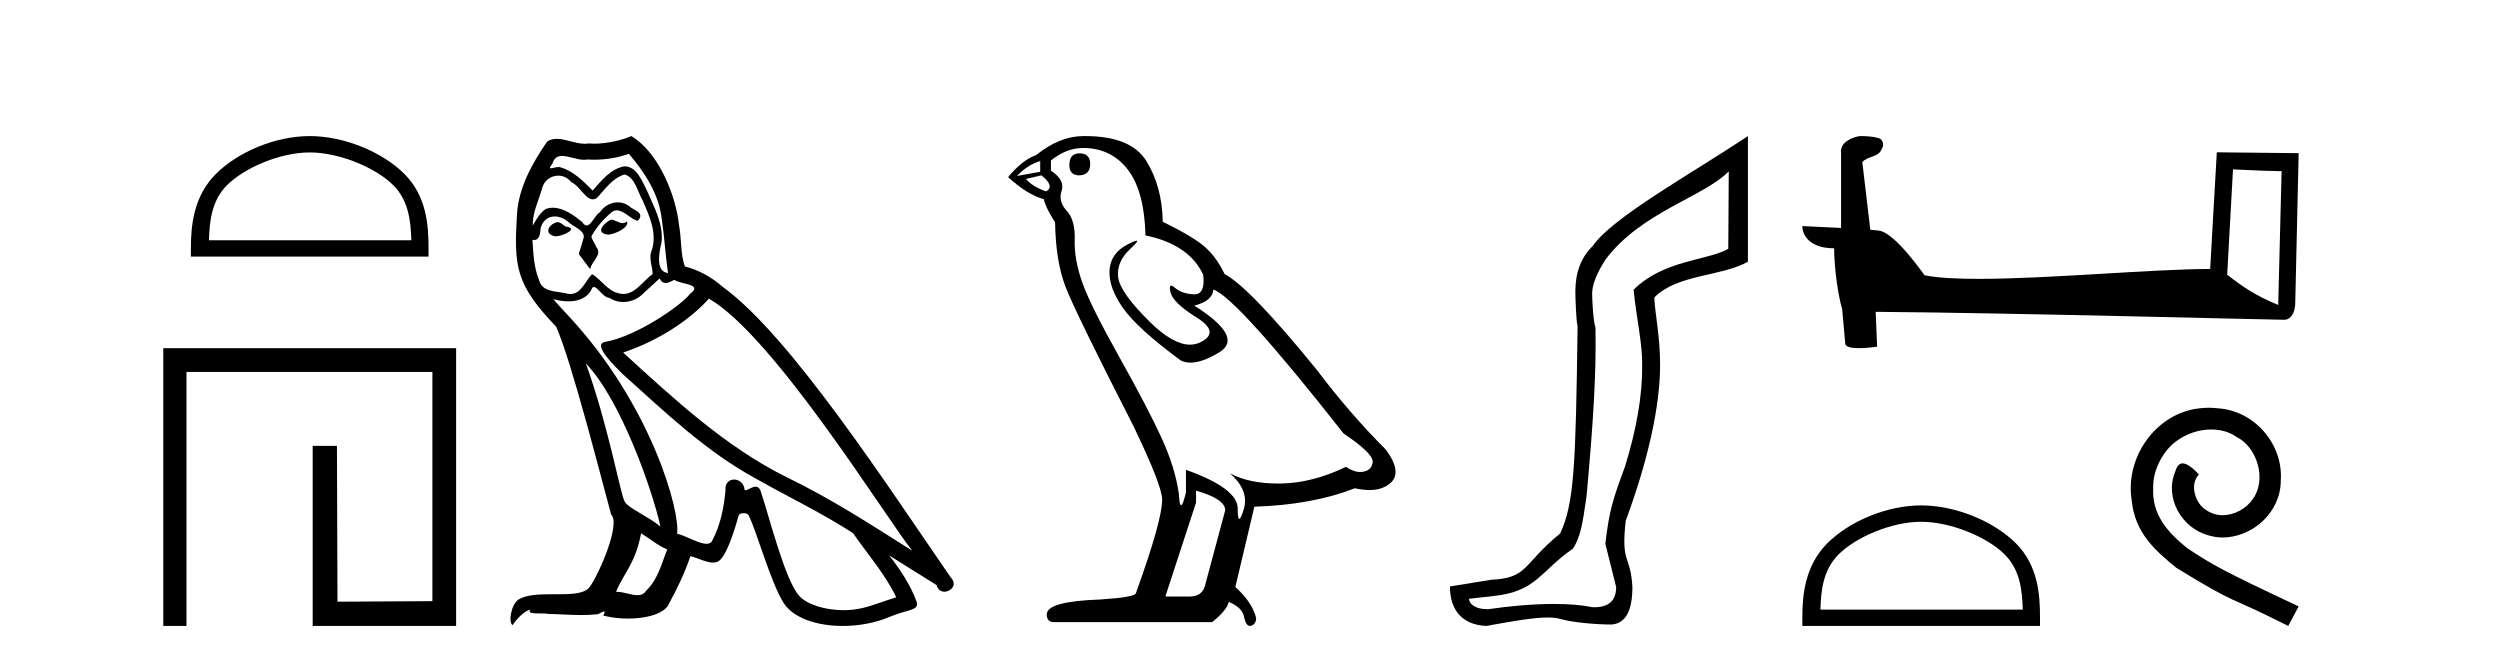
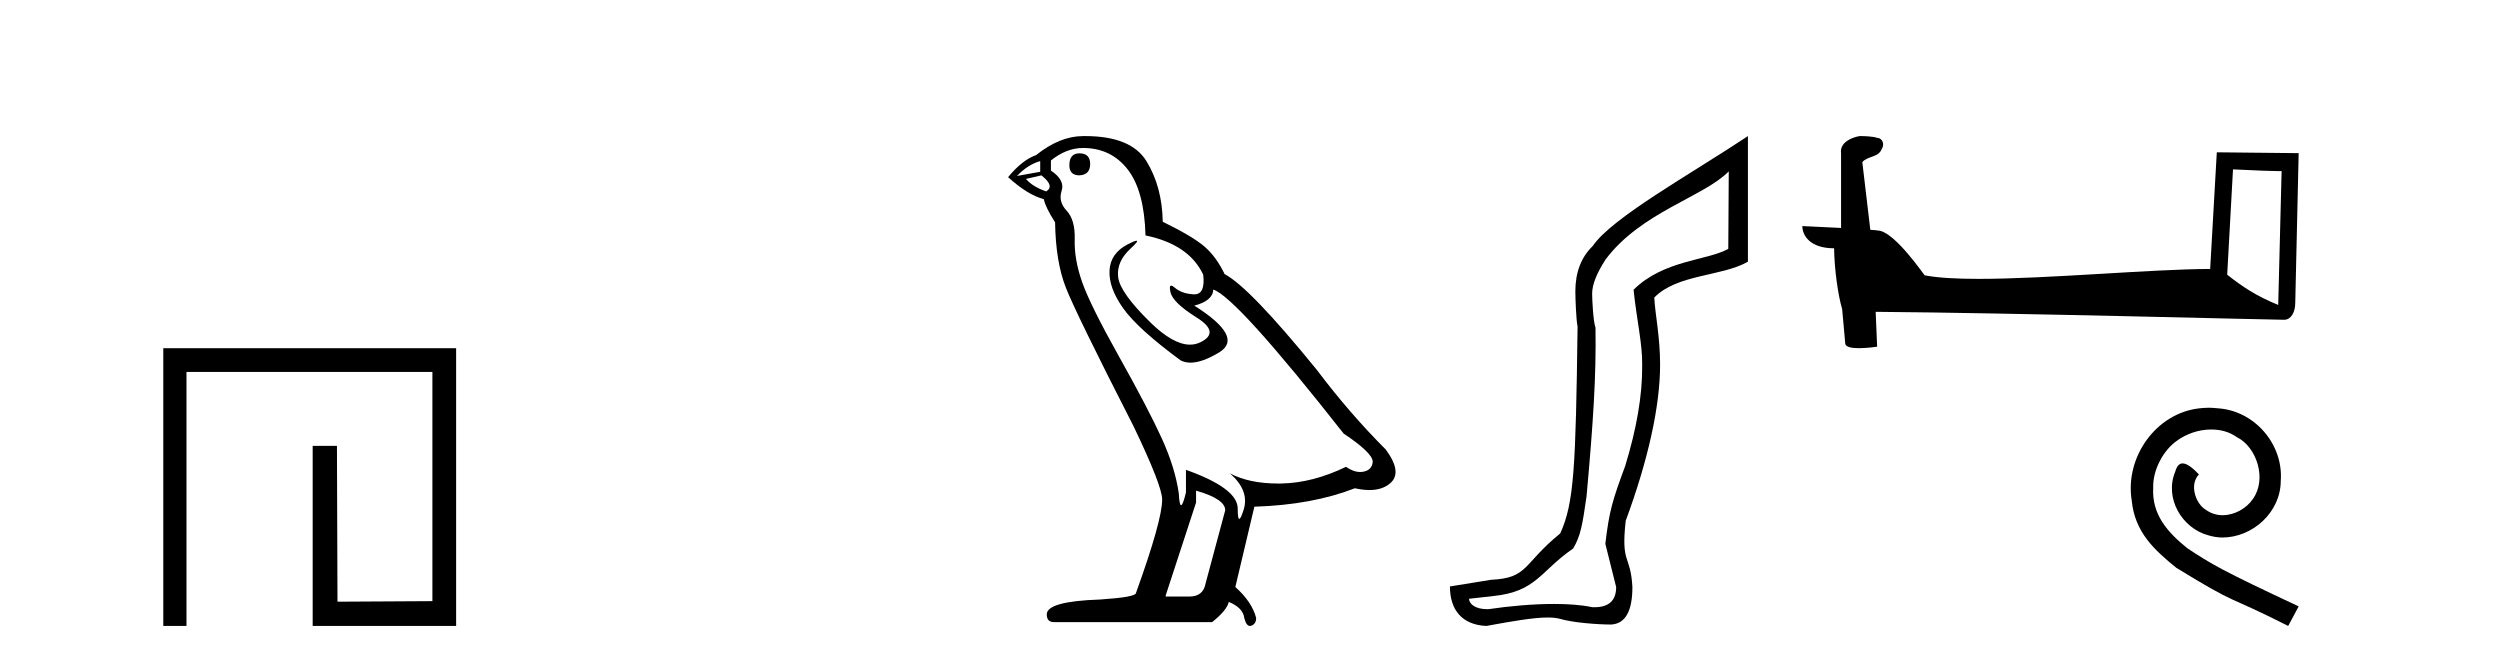
<svg xmlns="http://www.w3.org/2000/svg" width="155.0" height="41.0">
-   <path d="M 19.202 9.451 C 21.014 9.451 23.283 10.382 24.381 11.48 C 25.341 12.44 25.466 13.713 25.502 14.896 L 12.956 14.896 C 12.991 13.713 13.117 12.44 14.077 11.48 C 15.175 10.382 17.39 9.451 19.202 9.451 ZM 19.202 8.437 C 17.052 8.437 14.739 9.43 13.383 10.786 C 11.993 12.176 11.835 14.007 11.835 15.377 L 11.835 15.911 L 26.569 15.911 L 26.569 15.377 C 26.569 14.007 26.465 12.176 25.075 10.786 C 23.719 9.43 21.352 8.437 19.202 8.437 Z" style="fill:#000000;stroke:none" />
  <path d="M 10.124 21.59 L 10.124 38.809 L 11.562 38.809 L 11.562 23.061 L 26.809 23.061 L 26.809 37.271 L 20.924 37.305 L 20.891 27.642 L 19.386 27.642 L 19.386 38.809 L 28.28 38.809 L 28.28 21.59 Z" style="fill:#000000;stroke:none" />
-   <path d="M 37.875 13.619 C 37.419 13.839 36.862 14.447 37.706 14.548 C 38.111 14.531 39.04 14.109 38.871 13.721 L 38.871 13.721 C 38.784 13.804 38.695 13.834 38.605 13.834 C 38.366 13.834 38.121 13.619 37.875 13.619 ZM 34.549 13.771 C 33.992 13.906 33.705 14.514 34.414 14.649 C 34.426 14.65 34.438 14.651 34.451 14.651 C 34.859 14.651 35.972 14.156 35.056 14.042 C 34.904 13.94 34.752 13.771 34.549 13.771 ZM 38.989 9.534 C 39.985 10.699 40.863 12.049 41.032 13.603 C 41.201 14.717 41.251 15.831 41.42 16.928 C 40.627 16.861 40.863 15.628 41.015 15.038 C 41.15 13.873 40.525 12.792 40.087 11.762 C 39.783 11.205 39.496 10.328 38.719 10.311 C 37.858 10.463 37.301 11.189 36.744 11.813 C 36.17 11.239 35.562 10.615 34.769 10.378 C 34.727 10.363 34.681 10.357 34.632 10.357 C 34.454 10.357 34.246 10.435 34.15 10.435 C 34.067 10.435 34.068 10.377 34.245 10.159 C 34.353 9.78 34.575 9.668 34.851 9.668 C 35.252 9.668 35.766 9.907 36.2 9.907 C 36.265 9.907 36.328 9.901 36.389 9.889 C 36.532 9.897 36.675 9.901 36.818 9.901 C 37.556 9.901 38.296 9.789 38.989 9.534 ZM 38.719 10.817 C 39.377 10.986 39.529 11.898 39.85 12.438 C 40.255 13.383 40.745 14.413 40.424 15.476 C 40.171 15.983 40.492 16.624 40.458 16.996 C 39.895 17.391 39.4 18.226 38.653 18.226 C 38.571 18.226 38.487 18.216 38.398 18.194 C 37.656 18.042 37.284 17.333 36.71 16.996 C 36.295 17.397 36.049 18.228 35.364 18.228 C 35.27 18.228 35.168 18.212 35.056 18.178 C 34.431 18.042 33.604 18.11 33.418 17.35 C 33.098 16.574 33.064 15.713 33.013 14.869 L 33.013 14.869 C 33.05 14.876 33.085 14.879 33.116 14.879 C 33.458 14.879 33.489 14.483 33.52 14.143 C 33.651 13.649 34.005 13.42 34.398 13.42 C 34.663 13.42 34.946 13.524 35.191 13.721 C 35.478 14.042 36.356 14.295 36.17 14.801 C 36.086 15.105 35.984 15.426 35.883 15.747 L 36.592 16.692 C 36.66 16.202 37.385 15.797 36.963 15.308 C 36.896 15.088 36.643 14.801 36.676 14.632 C 36.98 14.092 37.385 13.619 37.858 13.214 C 37.986 13.09 38.116 13.042 38.245 13.042 C 38.698 13.042 39.153 13.635 39.546 13.687 C 39.935 13.265 39.513 13.096 39.124 12.877 C 38.884 12.65 38.593 12.546 38.303 12.546 C 37.881 12.546 37.46 12.766 37.2 13.147 C 36.879 13.339 36.656 13.98 36.374 13.98 C 36.285 13.98 36.191 13.917 36.086 13.755 C 35.57 13.342 34.952 12.879 34.277 12.879 C 34.177 12.879 34.077 12.889 33.975 12.91 C 33.498 13.009 33.068 13.976 33.032 13.976 C 33.031 13.976 33.03 13.975 33.03 13.974 C 33.013 13.181 33.385 12.472 33.604 11.695 C 33.726 11.185 34.164 10.89 34.61 10.89 C 34.901 10.89 35.197 11.016 35.41 11.29 C 35.913 11.476 36.281 12.359 36.754 12.359 C 36.837 12.359 36.923 12.332 37.014 12.269 C 37.537 11.712 37.959 11.053 38.719 10.817 ZM 36.322 22.533 C 38.466 24.744 40.441 30.349 40.947 32.645 C 40.12 31.97 38.989 31.531 38.736 31.109 C 38.466 30.67 37.723 26.399 36.322 22.533 ZM 43.952 18.515 C 48.004 20.845 55.061 32.307 56.563 34.148 C 54.031 32.544 51.532 30.923 48.814 29.606 C 44.999 27.733 41.741 24.694 38.635 21.858 C 41.201 20.997 43.041 19.545 43.952 18.515 ZM 39.749 33.067 C 40.289 33.388 40.779 33.827 41.37 34.063 C 41.015 34.941 40.796 35.92 40.07 36.612 C 39.933 36.832 39.739 36.901 39.516 36.901 C 39.132 36.901 38.666 36.694 38.276 36.694 C 38.249 36.694 38.222 36.695 38.196 36.697 C 38.668 35.515 39.377 34.992 39.749 33.067 ZM 40.897 17.266 C 40.999 17.478 41.13 17.547 41.268 17.547 C 41.45 17.547 41.645 17.427 41.808 17.35 C 42.214 17.637 43.615 17.604 42.788 18.211 C 42.264 18.92 39.467 20.854 37.525 21.195 C 36.686 21.342 38.094 22.668 38.55 23.141 C 41.184 25.504 43.767 28.003 46.924 29.708 C 48.899 30.822 50.975 31.818 52.883 33.05 C 53.794 34.367 54.875 35.582 55.567 37.034 C 54.875 37.237 54.2 37.524 53.491 37.693 C 53.116 37.787 52.711 37.831 52.305 37.831 C 51.19 37.831 50.069 37.499 49.574 36.967 C 48.662 36.005 47.666 31.902 47.143 30.4 C 47.068 30.231 46.963 30.174 46.848 30.174 C 46.62 30.174 46.356 30.397 46.225 30.397 C 46.199 30.397 46.178 30.388 46.164 30.366 C 46.13 29.95 45.811 29.731 45.512 29.731 C 45.216 29.731 44.94 29.946 44.982 30.4 C 44.881 31.463 44.678 32.527 44.172 33.489 C 44.11 33.653 43.98 33.716 43.809 33.716 C 43.33 33.716 42.525 33.221 41.977 33.084 C 42.197 31.784 40.424 25.133 35.225 19.562 C 35.043 19.365 34.251 18.53 34.32 18.53 C 34.328 18.53 34.347 18.541 34.381 18.566 C 34.647 18.635 34.946 18.683 35.243 18.683 C 35.813 18.683 36.371 18.508 36.66 17.975 C 36.703 17.843 36.759 17.792 36.823 17.792 C 37.054 17.792 37.404 18.464 37.774 18.464 C 38.042 18.643 38.342 18.726 38.641 18.726 C 39.13 18.726 39.616 18.504 39.951 18.127 C 40.272 17.84 40.576 17.553 40.897 17.266 ZM 39.141 8.437 C 38.611 8.673 37.681 8.908 36.848 8.908 C 36.726 8.908 36.607 8.903 36.491 8.893 C 36.412 8.907 36.331 8.913 36.25 8.913 C 35.682 8.913 35.07 8.608 34.52 8.608 C 34.311 8.608 34.11 8.652 33.925 8.774 C 32.996 10.125 32.152 11.627 32.051 13.299 C 31.865 16.506 31.95 17.62 34.482 20.254 C 35.478 22.516 37.335 29.893 37.892 31.902 C 38.5 32.476 37.132 35.616 36.558 36.393 C 36.246 36.823 35.423 36.844 34.539 36.844 C 34.443 36.844 34.346 36.844 34.249 36.844 C 33.454 36.844 32.649 36.861 32.152 37.169 C 31.679 37.473 31.511 38.604 31.781 38.756 C 32.034 38.368 32.54 37.845 32.895 37.794 L 32.895 37.794 C 32.557 38.148 33.739 37.98 33.992 38.064 C 34.675 38.075 35.366 38.133 36.059 38.133 C 36.394 38.133 36.729 38.119 37.065 38.081 C 37.217 38.014 37.379 37.911 37.45 37.911 C 37.506 37.911 37.506 37.973 37.402 38.165 C 37.88 38.29 38.417 38.352 38.942 38.352 C 40.123 38.352 41.242 38.037 41.488 37.406 C 41.994 36.477 42.467 35.498 42.804 34.485 C 43.235 34.577 43.777 34.88 44.212 34.88 C 44.339 34.88 44.457 34.854 44.56 34.789 C 45.033 34.468 45.522 32.966 45.792 31.97 C 45.818 31.866 45.959 31.816 46.101 31.816 C 46.238 31.816 46.376 31.862 46.417 31.953 C 46.924 32.966 47.768 36.072 48.578 37.372 C 49.189 38.335 50.671 38.809 52.248 38.809 C 53.241 38.809 54.271 38.622 55.145 38.25 C 56.242 37.777 57.053 37.878 56.816 37.271 C 56.445 36.258 55.803 35.295 55.128 34.435 L 55.128 34.435 C 56.107 35.042 57.086 35.667 58.065 36.275 C 58.146 36.569 58.349 36.686 58.557 36.686 C 58.956 36.686 59.371 36.252 58.96 35.819 C 55.128 30.282 49.034 20.845 44.813 17.789 C 44.138 17.198 43.345 16.743 42.467 16.523 C 42.18 15.78 42.264 14.784 42.095 13.94 C 41.927 12.269 40.914 9.5 39.141 8.437 Z" style="fill:#000000;stroke:none" />
  <path d="M 66.927 9.507 Q 66.3 9.507 66.3 10.245 Q 66.3 10.872 66.927 10.872 Q 67.591 10.835 67.591 10.171 Q 67.591 9.507 66.927 9.507 ZM 64.493 9.987 L 64.493 10.651 L 63.055 10.909 Q 63.719 10.208 64.493 9.987 ZM 64.567 10.872 Q 65.415 11.536 64.862 11.868 Q 64.014 11.573 63.608 11.093 L 64.567 10.872 ZM 67.149 9.175 Q 68.882 9.175 69.915 10.503 Q 70.948 11.831 71.021 14.597 Q 73.714 15.15 74.599 17.031 Q 74.742 18.249 74.05 18.249 Q 74.03 18.249 74.009 18.248 Q 73.271 18.211 72.847 17.843 Q 72.693 17.709 72.614 17.709 Q 72.476 17.709 72.57 18.119 Q 72.718 18.765 74.193 19.687 Q 75.668 20.609 74.433 21.217 Q 74.126 21.368 73.78 21.368 Q 72.731 21.368 71.316 19.982 Q 69.435 18.138 69.325 17.179 Q 69.214 16.22 70.099 15.408 Q 70.626 14.926 70.461 14.926 Q 70.348 14.926 69.915 15.15 Q 68.845 15.703 68.79 16.773 Q 68.735 17.843 69.638 19.115 Q 70.542 20.388 73.197 22.342 Q 73.469 22.484 73.812 22.484 Q 74.541 22.484 75.595 21.844 Q 77.144 20.904 74.046 18.949 Q 75.189 18.654 75.226 17.953 Q 76.664 18.433 83.303 26.879 Q 85.073 28.059 85.11 28.612 Q 85.073 29.129 84.557 29.239 Q 84.446 29.263 84.332 29.263 Q 83.914 29.263 83.451 28.944 Q 81.385 29.94 79.449 29.977 Q 79.347 29.979 79.247 29.979 Q 77.447 29.979 76.259 29.35 L 76.259 29.35 Q 77.476 30.42 77.107 31.6 Q 76.928 32.172 76.836 32.172 Q 76.738 32.172 76.738 31.526 Q 76.738 30.272 73.529 29.129 L 73.529 30.53 Q 73.34 31.324 73.229 31.324 Q 73.123 31.324 73.087 30.604 Q 72.865 29.018 72.036 27.192 Q 71.206 25.367 69.398 22.139 Q 67.591 18.912 67.093 17.492 Q 66.595 16.072 66.632 14.855 Q 66.669 13.638 66.134 13.066 Q 65.6 12.495 65.821 11.831 Q 66.042 11.167 65.157 10.577 L 65.157 9.95 Q 66.116 9.175 67.149 9.175 ZM 74.156 30.42 Q 75.964 30.936 75.964 31.637 L 74.746 36.173 Q 74.599 36.985 73.751 36.985 L 72.275 36.985 L 72.275 36.911 L 74.156 31.157 L 74.156 30.42 ZM 67.282 8.437 Q 67.216 8.437 67.149 8.438 Q 65.71 8.438 64.235 9.618 Q 63.387 9.913 62.501 10.983 Q 63.719 12.089 64.714 12.347 Q 64.825 12.864 65.415 13.786 Q 65.452 16.22 66.079 17.824 Q 66.706 19.429 70.284 26.436 Q 72.054 30.124 72.054 30.973 Q 72.054 32.264 70.431 36.763 Q 70.431 37.022 68.218 37.169 Q 64.899 37.28 64.899 38.091 Q 64.899 38.571 65.341 38.571 L 75.152 38.571 Q 76.074 37.833 76.185 37.317 Q 77.07 37.685 77.144 38.312 Q 77.268 38.809 77.497 38.809 Q 77.54 38.809 77.586 38.792 Q 77.881 38.681 77.881 38.312 Q 77.623 37.317 76.591 36.394 L 77.771 31.415 Q 81.348 31.305 84.004 30.272 Q 84.496 30.383 84.905 30.383 Q 85.725 30.383 86.217 29.94 Q 86.954 29.276 85.922 27.875 Q 83.672 25.625 81.643 22.932 Q 77.476 17.806 75.927 16.994 Q 75.41 15.925 74.691 15.298 Q 73.972 14.671 72.091 13.749 Q 72.054 11.573 71.077 9.987 Q 70.121 8.437 67.282 8.437 Z" style="fill:#000000;stroke:none" />
  <path d="M 107.183 10.624 L 107.154 15.428 C 105.835 16.168 103.156 16.111 101.282 17.962 C 101.467 19.79 101.838 21.341 101.815 22.614 C 101.838 24.534 101.454 26.629 100.76 28.897 C 99.973 31.026 99.773 31.665 99.531 33.716 L 100.202 36.395 C 100.202 37.23 99.753 37.648 98.855 37.648 C 98.808 37.648 98.759 37.647 98.709 37.644 C 98.055 37.504 97.238 37.445 96.352 37.445 C 95.044 37.445 93.588 37.575 92.291 37.768 C 92.264 37.769 92.238 37.769 92.212 37.769 C 91.477 37.769 91.098 37.459 91.076 37.124 L 92.586 36.954 C 95.263 36.68 95.477 35.425 97.532 34.01 C 97.994 33.246 98.111 32.553 98.366 30.771 C 98.782 26.166 98.968 23.326 98.921 20.317 C 98.782 19.947 98.713 18.598 98.713 18.205 C 98.713 17.65 98.991 16.944 99.546 16.087 C 101.745 13.148 105.656 12.197 107.183 10.624 ZM 108.371 8.437 C 104.835 10.791 99.951 13.483 98.748 15.254 C 98.03 15.949 97.672 16.886 97.672 18.066 C 97.672 18.46 97.718 19.832 97.81 20.248 C 97.695 28.973 97.594 31.201 96.733 33.072 C 94.381 34.99 94.773 35.836 92.447 35.947 L 89.896 36.36 C 89.896 37.818 90.648 38.74 92.152 38.809 C 93.825 38.502 95.094 38.285 95.961 38.285 C 96.27 38.285 96.528 38.313 96.734 38.373 C 97.521 38.605 99.056 38.721 99.89 38.721 C 100.769 38.674 101.209 37.899 101.209 36.395 C 101.093 34.335 100.488 35.028 100.795 32.284 C 102.183 28.535 102.926 25.182 102.926 22.614 C 102.926 20.855 102.613 19.466 102.566 18.448 C 103.978 16.99 106.751 17.152 108.371 16.226 L 108.371 8.437 Z" style="fill:#000000;stroke:none" />
  <path d="M 138.446 10.501 C 140.036 10.578 140.913 10.61 141.29 10.61 C 141.367 10.61 141.423 10.609 141.46 10.606 L 141.46 10.606 L 141.249 18.906 C 139.884 18.35 139.044 17.787 138.086 17.031 L 138.446 10.501 ZM 115.372 8.437 C 115.326 8.437 115.294 8.438 115.278 8.439 C 114.753 8.536 114.054 8.856 114.146 9.501 C 114.146 11.045 114.146 12.589 114.146 14.133 C 113.117 14.079 112.059 14.032 111.745 14.016 L 111.745 14.016 C 111.745 14.598 112.216 15.394 113.714 15.394 C 113.731 16.707 113.961 18.315 114.207 19.136 C 114.208 19.135 114.21 19.134 114.211 19.133 L 114.404 21.284 C 114.404 21.522 114.812 21.587 115.257 21.587 C 115.793 21.587 116.382 21.493 116.382 21.493 L 116.292 19.333 L 116.292 19.333 C 124.725 19.399 140.819 19.826 141.618 19.826 C 142.031 19.826 142.306 19.383 142.306 18.768 L 142.517 9.496 L 137.442 9.443 L 137.03 16.675 C 133.352 16.686 126.997 17.29 122.678 17.29 C 121.305 17.29 120.138 17.229 119.328 17.068 C 119.164 16.871 117.578 14.561 116.57 14.311 C 116.491 14.291 116.254 14.269 115.959 14.246 C 115.795 12.849 115.629 11.451 115.464 10.054 C 115.78 9.665 116.481 9.771 116.667 9.232 C 116.857 8.979 116.728 8.557 116.383 8.548 C 116.164 8.46 115.604 8.437 115.372 8.437 Z" style="fill:#000000;stroke:none" />
-   <path d="M 119.113 32.35 C 120.925 32.35 123.193 33.281 124.291 34.378 C 125.251 35.339 125.377 36.612 125.412 37.795 L 112.867 37.795 C 112.902 36.612 113.027 35.339 113.988 34.378 C 115.085 33.281 117.3 32.35 119.113 32.35 ZM 119.113 31.335 C 116.963 31.335 114.649 32.329 113.294 33.684 C 111.903 35.075 111.745 36.906 111.745 38.275 L 111.745 38.809 L 126.48 38.809 L 126.48 38.275 C 126.48 36.906 126.375 35.075 124.985 33.684 C 123.629 32.329 121.262 31.335 119.113 31.335 Z" style="fill:#000000;stroke:none" />
  <path d="M 136.948 25.279 C 136.76 25.279 136.573 25.297 136.385 25.314 C 133.668 25.604 131.738 28.354 132.165 31.019 C 132.353 33.001 133.583 34.111 134.933 35.205 C 138.947 37.665 137.82 36.759 141.868 38.809 L 142.517 37.596 C 137.7 35.341 137.119 34.983 135.616 33.992 C 134.386 33.001 133.412 31.908 133.498 30.251 C 133.463 29.106 134.147 27.927 134.915 27.364 C 135.53 26.902 136.316 26.629 137.085 26.629 C 137.666 26.629 138.212 26.766 138.691 27.107 C 139.904 27.705 140.57 29.687 139.682 30.934 C 139.272 31.532 138.537 31.942 137.802 31.942 C 137.444 31.942 137.085 31.839 136.778 31.617 C 136.163 31.276 135.701 30.08 136.333 29.414 C 136.043 29.106 135.633 28.73 135.325 28.73 C 135.12 28.73 134.967 28.884 134.864 29.243 C 134.181 30.883 135.274 32.745 136.914 33.189 C 137.205 33.274 137.495 33.326 137.785 33.326 C 139.665 33.326 141.407 31.754 141.407 29.807 C 141.578 27.534 139.767 25.45 137.495 25.314 C 137.324 25.297 137.136 25.279 136.948 25.279 Z" style="fill:#000000;stroke:none" />
</svg>